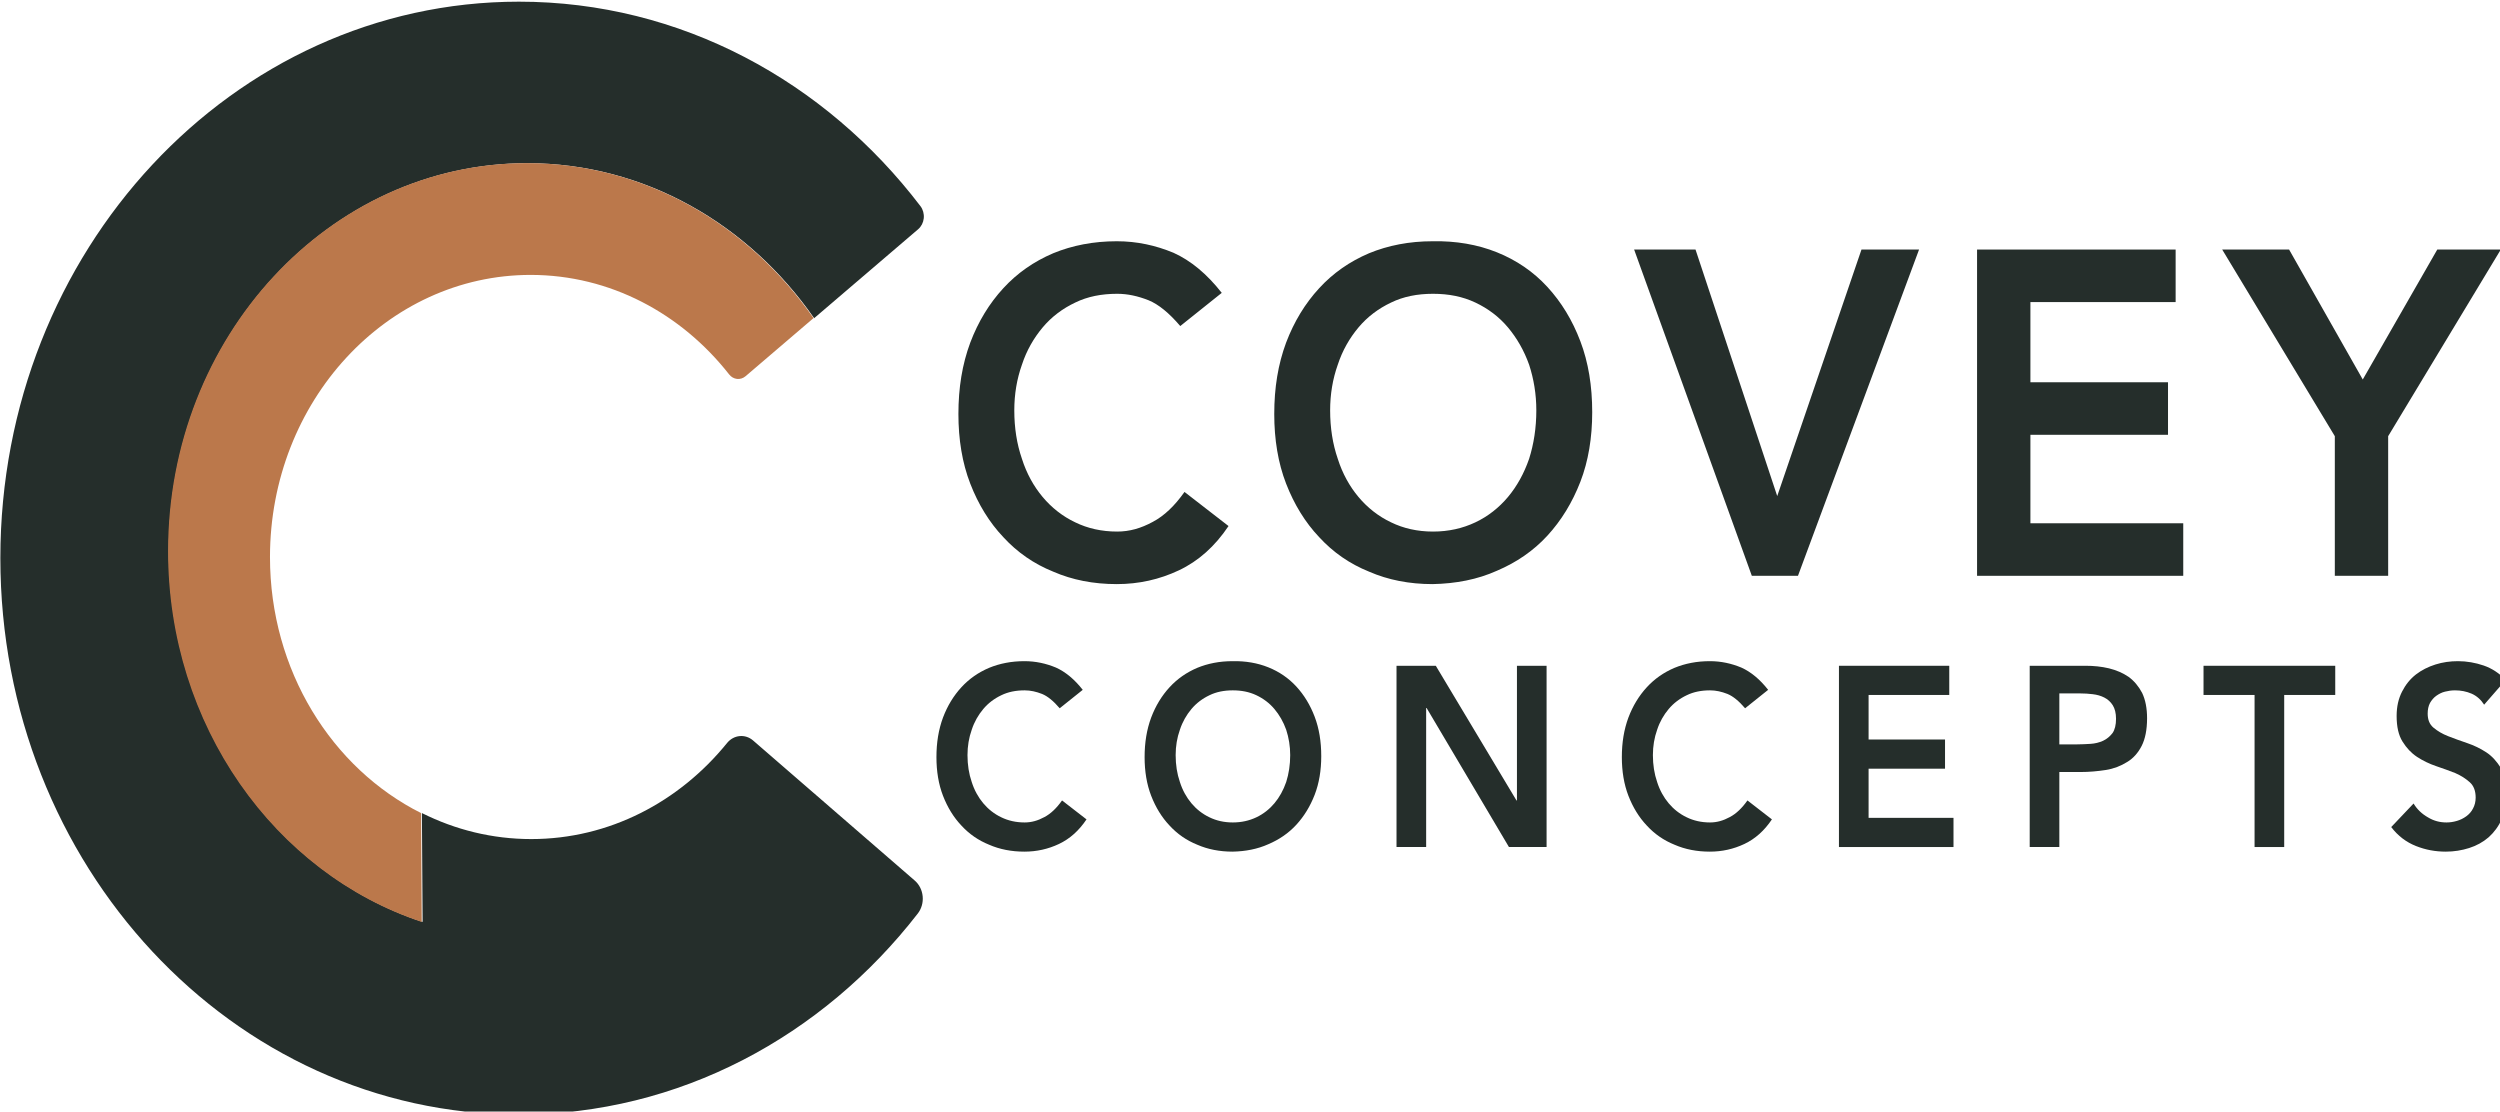
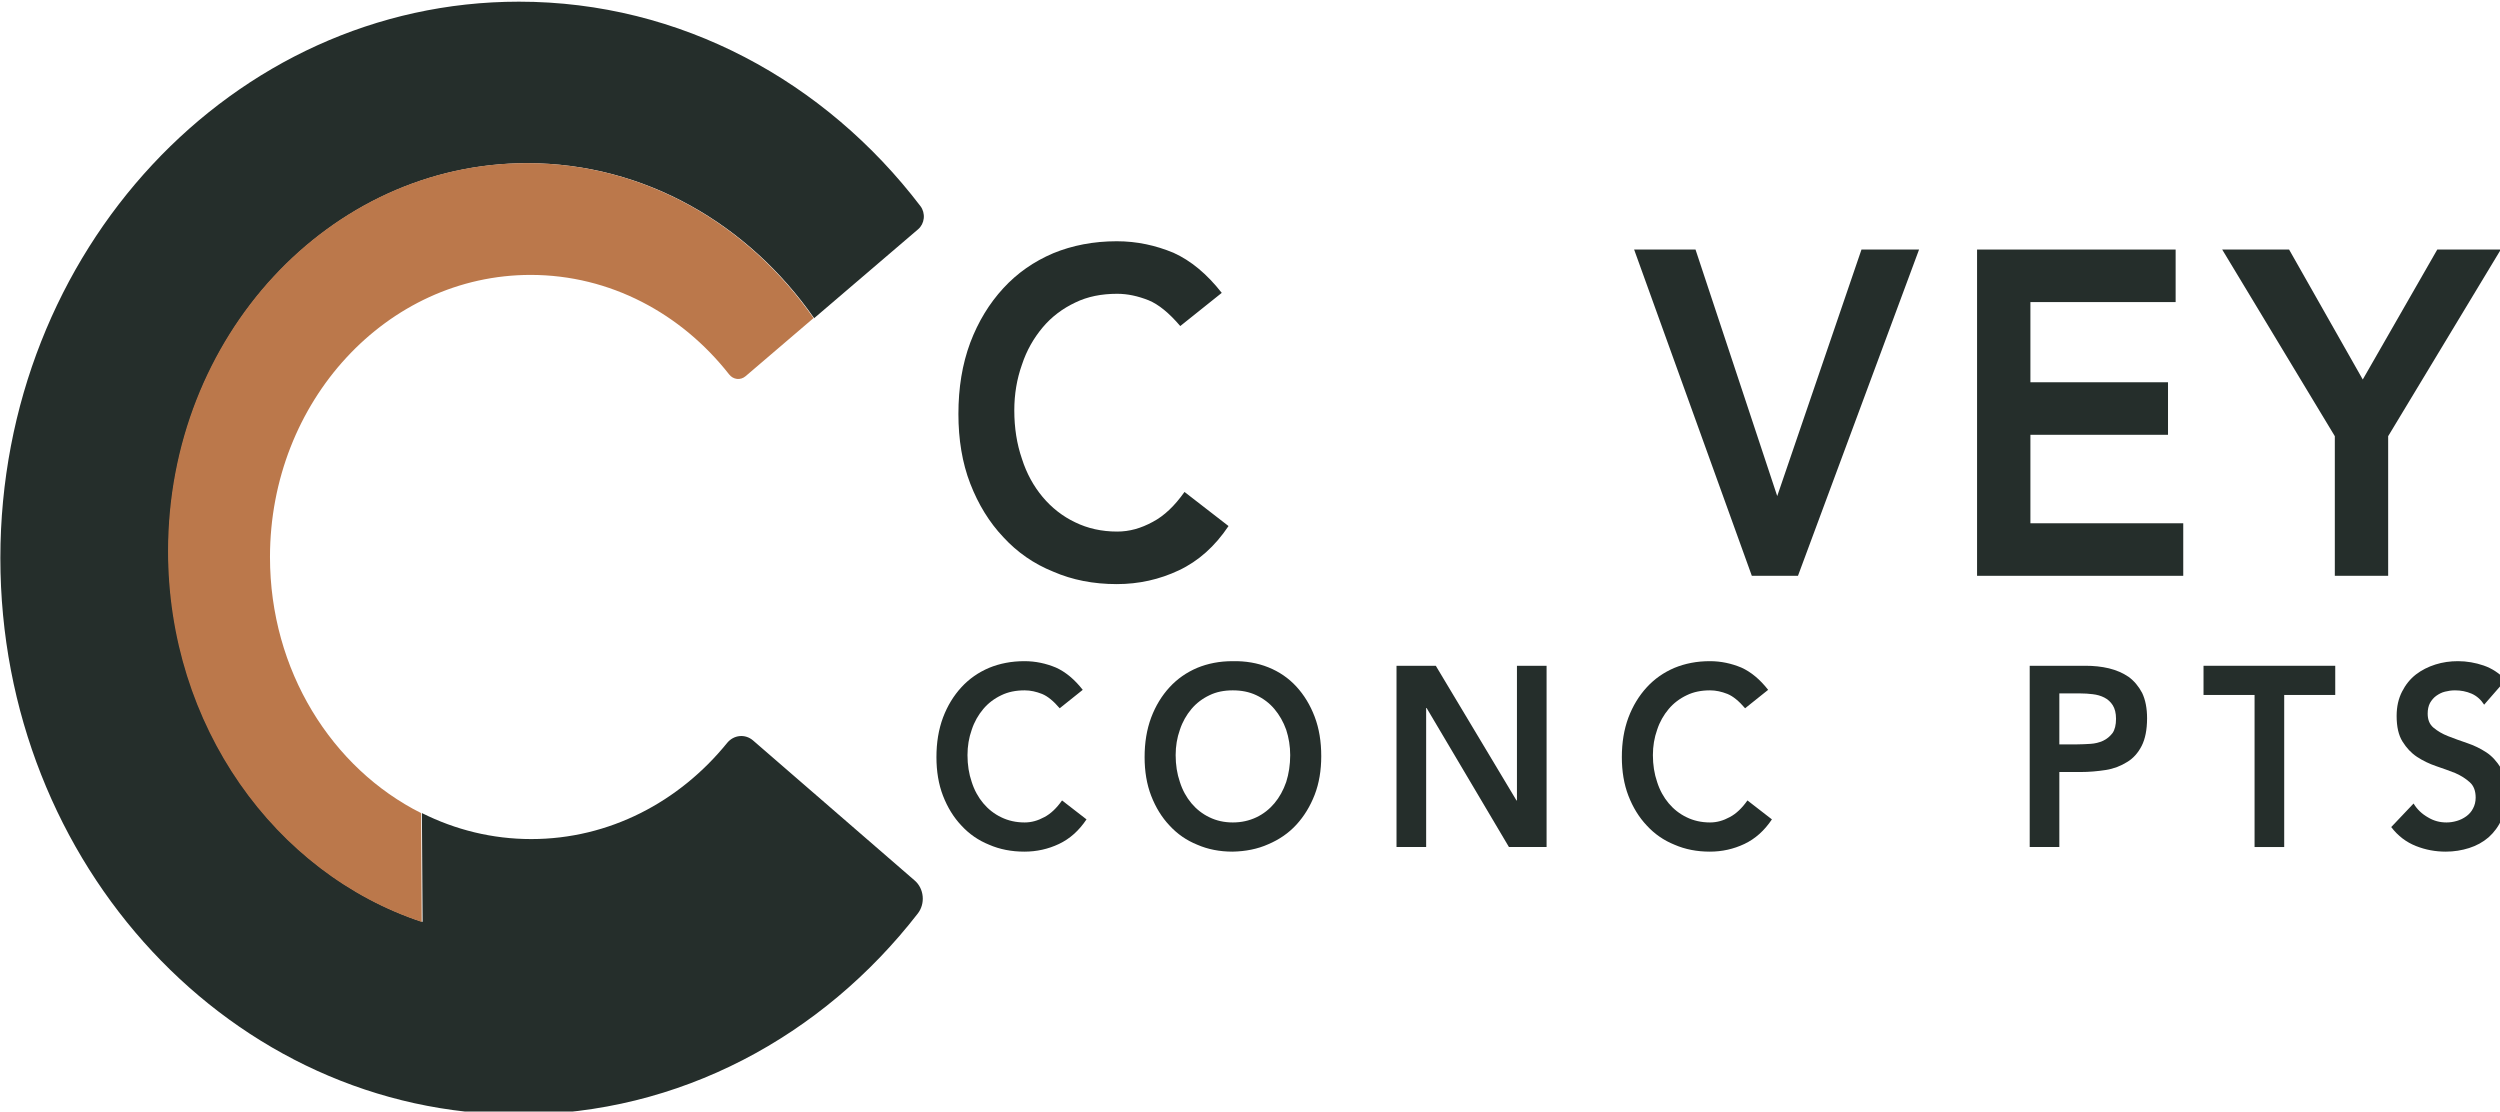
<svg xmlns="http://www.w3.org/2000/svg" width="100%" height="100%" viewBox="0 0 5000 2223" version="1.1" xml:space="preserve" style="fill-rule:evenodd;clip-rule:evenodd;stroke-linejoin:round;stroke-miterlimit:2;">
  <g transform="matrix(5.556,0,0,5.556,0,0)">
    <g transform="matrix(0.149,0,0,0.149,-53.898,-69.65)">
      <g>
        <g transform="matrix(2.273,0,0,2.474,-590.874,-1762.04)">
          <g transform="matrix(1.964,0,0,4.711,-665.436,-4852.91)">
            <path d="M780.586,1389.96C798.569,1393.41 818.597,1395.34 839.702,1395.34C881.928,1395.34 919.844,1387.63 945.696,1375.42C949.317,1373.72 955.503,1373.49 959.774,1374.91C978.81,1381.23 1027.13,1397.26 1047.27,1403.95C1049.69,1404.75 1051.23,1405.93 1051.54,1407.22C1051.85,1408.5 1050.9,1409.78 1048.9,1410.77C997.406,1436.22 919.789,1452.44 833.029,1452.44C678.147,1452.44 552.402,1400.76 552.402,1337.1C552.402,1273.44 678.147,1221.76 833.029,1221.76C920.606,1221.76 998.866,1238.28 1050.35,1264.15C1051.72,1264.85 1052.36,1265.75 1052.13,1266.65C1051.89,1267.55 1050.8,1268.37 1049.09,1268.93C1033.11,1274.17 992.802,1287.37 992.802,1287.37C957.394,1267.88 901.09,1255.26 837.717,1255.24C730.601,1255.22 643.594,1291.22 643.542,1335.59C643.499,1371.79 701.388,1402.45 780.906,1412.51L780.536,1390.3L780.586,1389.96Z" style="fill:rgb(37,46,43);" />
          </g>
          <g transform="matrix(2.068,0.001,-0.001,1.053,-643.156,-56.738)">
            <path d="M730.945,1663.08L730.898,1664.6L731.274,1763.99C655.747,1719.04 600.737,1581.9 600.737,1419.89C600.737,1221.38 683.325,1060.22 785.051,1060.22C845.234,1060.22 898.72,1116.63 932.367,1203.81C932.367,1203.81 907.956,1241.51 897.459,1257.73C894.868,1261.73 891.129,1260.98 889.002,1256.03C864.425,1199.63 827.812,1163.86 786.961,1163.89C713.052,1163.97 653.077,1281.24 653.113,1425.62C653.139,1530.85 685.035,1621.62 730.945,1663.08Z" style="fill:rgb(187,120,75);" />
          </g>
        </g>
        <g transform="matrix(2.273,0,0,2.474,-3127.14,-779.595)">
          <g transform="matrix(450,0,0,450,2535.14,1066.35)">
            <path d="M0.565,-0.542C0.539,-0.57 0.514,-0.589 0.49,-0.598C0.465,-0.607 0.441,-0.612 0.416,-0.612C0.379,-0.612 0.346,-0.606 0.317,-0.593C0.287,-0.58 0.261,-0.562 0.24,-0.539C0.219,-0.516 0.202,-0.489 0.191,-0.458C0.179,-0.427 0.173,-0.394 0.173,-0.359C0.173,-0.321 0.179,-0.286 0.191,-0.254C0.202,-0.222 0.219,-0.194 0.24,-0.171C0.261,-0.148 0.287,-0.129 0.317,-0.116C0.346,-0.103 0.379,-0.096 0.416,-0.096C0.445,-0.096 0.472,-0.103 0.5,-0.117C0.527,-0.13 0.552,-0.152 0.575,-0.182L0.679,-0.108C0.647,-0.064 0.608,-0.032 0.562,-0.012C0.516,0.008 0.467,0.018 0.415,0.018C0.36,0.018 0.31,0.009 0.265,-0.009C0.219,-0.026 0.18,-0.051 0.147,-0.084C0.114,-0.116 0.088,-0.155 0.069,-0.2C0.05,-0.245 0.041,-0.296 0.041,-0.351C0.041,-0.408 0.05,-0.459 0.069,-0.506C0.088,-0.552 0.114,-0.591 0.147,-0.624C0.18,-0.657 0.219,-0.682 0.265,-0.7C0.31,-0.717 0.36,-0.726 0.415,-0.726C0.463,-0.726 0.507,-0.717 0.549,-0.701C0.59,-0.684 0.628,-0.655 0.663,-0.614L0.565,-0.542Z" style="fill:rgb(37,46,43);fill-rule:nonzero;" />
          </g>
          <g transform="matrix(450,0,0,450,2870.84,1066.35)">
-             <path d="M0.041,-0.351C0.041,-0.408 0.05,-0.459 0.069,-0.506C0.088,-0.552 0.114,-0.591 0.147,-0.624C0.18,-0.657 0.219,-0.682 0.265,-0.7C0.31,-0.717 0.36,-0.726 0.415,-0.726C0.47,-0.727 0.521,-0.719 0.567,-0.702C0.613,-0.685 0.653,-0.66 0.686,-0.627C0.719,-0.594 0.745,-0.555 0.764,-0.509C0.783,-0.463 0.792,-0.412 0.792,-0.355C0.792,-0.3 0.783,-0.249 0.764,-0.204C0.745,-0.159 0.719,-0.12 0.686,-0.087C0.653,-0.054 0.613,-0.029 0.567,-0.011C0.521,0.008 0.47,0.017 0.415,0.018C0.36,0.018 0.31,0.009 0.265,-0.009C0.219,-0.026 0.18,-0.051 0.147,-0.084C0.114,-0.116 0.088,-0.155 0.069,-0.2C0.05,-0.245 0.041,-0.296 0.041,-0.351ZM0.173,-0.359C0.173,-0.321 0.179,-0.286 0.191,-0.254C0.202,-0.222 0.219,-0.194 0.24,-0.171C0.261,-0.148 0.287,-0.129 0.317,-0.116C0.346,-0.103 0.379,-0.096 0.416,-0.096C0.453,-0.096 0.486,-0.103 0.516,-0.116C0.546,-0.129 0.572,-0.148 0.593,-0.171C0.614,-0.194 0.631,-0.222 0.643,-0.254C0.654,-0.286 0.66,-0.321 0.66,-0.359C0.66,-0.394 0.654,-0.427 0.643,-0.458C0.631,-0.489 0.614,-0.516 0.593,-0.539C0.572,-0.562 0.546,-0.58 0.516,-0.593C0.486,-0.606 0.453,-0.612 0.416,-0.612C0.379,-0.612 0.346,-0.606 0.317,-0.593C0.287,-0.58 0.261,-0.562 0.24,-0.539C0.219,-0.516 0.202,-0.489 0.191,-0.458C0.179,-0.427 0.173,-0.394 0.173,-0.359Z" style="fill:rgb(37,46,43);fill-rule:nonzero;" />
-           </g>
+             </g>
          <g transform="matrix(450,0,0,450,3273.14,1066.35)">
            <path d="M-0.003,-0.708L0.142,-0.708L0.335,-0.173L0.534,-0.708L0.67,-0.708L0.384,-0L0.275,-0L-0.003,-0.708Z" style="fill:rgb(37,46,43);fill-rule:nonzero;" />
          </g>
          <g transform="matrix(450,0,0,450,3600.74,1066.35)">
            <path d="M0.079,-0.708L0.548,-0.708L0.548,-0.594L0.205,-0.594L0.205,-0.42L0.53,-0.42L0.53,-0.306L0.205,-0.306L0.205,-0.114L0.566,-0.114L0.566,-0L0.079,-0L0.079,-0.708Z" style="fill:rgb(37,46,43);fill-rule:nonzero;" />
          </g>
          <g transform="matrix(450,0,0,450,3903.14,1066.35)">
            <path d="M0.252,-0.303L-0.014,-0.708L0.144,-0.708L0.318,-0.426L0.494,-0.708L0.644,-0.708L0.378,-0.303L0.378,-0L0.252,-0L0.252,-0.303Z" style="fill:rgb(37,46,43);fill-rule:nonzero;" />
          </g>
        </g>
        <g transform="matrix(2.273,0,0,2.474,-8244.64,-380.974)">
          <g transform="matrix(250,0,0,250,4771.42,1170.08)">
            <path d="M0.565,-0.542C0.539,-0.57 0.514,-0.589 0.49,-0.598C0.465,-0.607 0.441,-0.612 0.416,-0.612C0.379,-0.612 0.346,-0.606 0.317,-0.593C0.287,-0.58 0.261,-0.562 0.24,-0.539C0.219,-0.516 0.202,-0.489 0.191,-0.458C0.179,-0.427 0.173,-0.394 0.173,-0.359C0.173,-0.321 0.179,-0.286 0.191,-0.254C0.202,-0.222 0.219,-0.194 0.24,-0.171C0.261,-0.148 0.287,-0.129 0.317,-0.116C0.346,-0.103 0.379,-0.096 0.416,-0.096C0.445,-0.096 0.472,-0.103 0.5,-0.117C0.527,-0.13 0.552,-0.152 0.575,-0.182L0.679,-0.108C0.647,-0.064 0.608,-0.032 0.562,-0.012C0.516,0.008 0.467,0.018 0.415,0.018C0.36,0.018 0.31,0.009 0.265,-0.009C0.219,-0.026 0.18,-0.051 0.147,-0.084C0.114,-0.116 0.088,-0.155 0.069,-0.2C0.05,-0.245 0.041,-0.296 0.041,-0.351C0.041,-0.408 0.05,-0.459 0.069,-0.506C0.088,-0.552 0.114,-0.591 0.147,-0.624C0.18,-0.657 0.219,-0.682 0.265,-0.7C0.31,-0.717 0.36,-0.726 0.415,-0.726C0.463,-0.726 0.507,-0.717 0.549,-0.701C0.59,-0.684 0.628,-0.655 0.663,-0.614L0.565,-0.542Z" style="fill:rgb(37,46,43);fill-rule:nonzero;" />
          </g>
          <g transform="matrix(250,0,0,250,4992.67,1170.08)">
            <path d="M0.041,-0.351C0.041,-0.408 0.05,-0.459 0.069,-0.506C0.088,-0.552 0.114,-0.591 0.147,-0.624C0.18,-0.657 0.219,-0.682 0.265,-0.7C0.31,-0.717 0.36,-0.726 0.415,-0.726C0.47,-0.727 0.521,-0.719 0.567,-0.702C0.613,-0.685 0.653,-0.66 0.686,-0.627C0.719,-0.594 0.745,-0.555 0.764,-0.509C0.783,-0.463 0.792,-0.412 0.792,-0.355C0.792,-0.3 0.783,-0.249 0.764,-0.204C0.745,-0.159 0.719,-0.12 0.686,-0.087C0.653,-0.054 0.613,-0.029 0.567,-0.011C0.521,0.008 0.47,0.017 0.415,0.018C0.36,0.018 0.31,0.009 0.265,-0.009C0.219,-0.026 0.18,-0.051 0.147,-0.084C0.114,-0.116 0.088,-0.155 0.069,-0.2C0.05,-0.245 0.041,-0.296 0.041,-0.351ZM0.173,-0.359C0.173,-0.321 0.179,-0.286 0.191,-0.254C0.202,-0.222 0.219,-0.194 0.24,-0.171C0.261,-0.148 0.287,-0.129 0.317,-0.116C0.346,-0.103 0.379,-0.096 0.416,-0.096C0.453,-0.096 0.486,-0.103 0.516,-0.116C0.546,-0.129 0.572,-0.148 0.593,-0.171C0.614,-0.194 0.631,-0.222 0.643,-0.254C0.654,-0.286 0.66,-0.321 0.66,-0.359C0.66,-0.394 0.654,-0.427 0.643,-0.458C0.631,-0.489 0.614,-0.516 0.593,-0.539C0.572,-0.562 0.546,-0.58 0.516,-0.593C0.486,-0.606 0.453,-0.612 0.416,-0.612C0.379,-0.612 0.346,-0.606 0.317,-0.593C0.287,-0.58 0.261,-0.562 0.24,-0.539C0.219,-0.516 0.202,-0.489 0.191,-0.458C0.179,-0.427 0.173,-0.394 0.173,-0.359Z" style="fill:rgb(37,46,43);fill-rule:nonzero;" />
          </g>
          <g transform="matrix(250,0,0,250,5250.92,1170.08)">
            <path d="M0.079,-0.708L0.246,-0.708L0.589,-0.182L0.591,-0.182L0.591,-0.708L0.717,-0.708L0.717,-0L0.557,-0L0.207,-0.543L0.205,-0.543L0.205,-0L0.079,-0L0.079,-0.708Z" style="fill:rgb(37,46,43);fill-rule:nonzero;" />
          </g>
          <g transform="matrix(250,0,0,250,5499.92,1170.08)">
            <path d="M0.565,-0.542C0.539,-0.57 0.514,-0.589 0.49,-0.598C0.465,-0.607 0.441,-0.612 0.416,-0.612C0.379,-0.612 0.346,-0.606 0.317,-0.593C0.287,-0.58 0.261,-0.562 0.24,-0.539C0.219,-0.516 0.202,-0.489 0.191,-0.458C0.179,-0.427 0.173,-0.394 0.173,-0.359C0.173,-0.321 0.179,-0.286 0.191,-0.254C0.202,-0.222 0.219,-0.194 0.24,-0.171C0.261,-0.148 0.287,-0.129 0.317,-0.116C0.346,-0.103 0.379,-0.096 0.416,-0.096C0.445,-0.096 0.472,-0.103 0.5,-0.117C0.527,-0.13 0.552,-0.152 0.575,-0.182L0.679,-0.108C0.647,-0.064 0.608,-0.032 0.562,-0.012C0.516,0.008 0.467,0.018 0.415,0.018C0.36,0.018 0.31,0.009 0.265,-0.009C0.219,-0.026 0.18,-0.051 0.147,-0.084C0.114,-0.116 0.088,-0.155 0.069,-0.2C0.05,-0.245 0.041,-0.296 0.041,-0.351C0.041,-0.408 0.05,-0.459 0.069,-0.506C0.088,-0.552 0.114,-0.591 0.147,-0.624C0.18,-0.657 0.219,-0.682 0.265,-0.7C0.31,-0.717 0.36,-0.726 0.415,-0.726C0.463,-0.726 0.507,-0.717 0.549,-0.701C0.59,-0.684 0.628,-0.655 0.663,-0.614L0.565,-0.542Z" style="fill:rgb(37,46,43);fill-rule:nonzero;" />
          </g>
          <g transform="matrix(250,0,0,250,5721.17,1170.08)">
-             <path d="M0.079,-0.708L0.548,-0.708L0.548,-0.594L0.205,-0.594L0.205,-0.42L0.53,-0.42L0.53,-0.306L0.205,-0.306L0.205,-0.114L0.566,-0.114L0.566,-0L0.079,-0L0.079,-0.708Z" style="fill:rgb(37,46,43);fill-rule:nonzero;" />
-           </g>
+             </g>
          <g transform="matrix(250,0,0,250,5923.92,1170.08)">
            <path d="M0.079,-0.708L0.317,-0.708C0.351,-0.708 0.384,-0.705 0.416,-0.698C0.447,-0.691 0.475,-0.68 0.499,-0.665C0.523,-0.649 0.542,-0.628 0.557,-0.602C0.571,-0.575 0.578,-0.542 0.578,-0.503C0.578,-0.458 0.57,-0.422 0.555,-0.395C0.54,-0.368 0.519,-0.346 0.493,-0.332C0.467,-0.317 0.437,-0.306 0.403,-0.301C0.368,-0.296 0.332,-0.293 0.295,-0.293L0.205,-0.293L0.205,-0L0.079,-0L0.079,-0.708ZM0.281,-0.401C0.299,-0.401 0.318,-0.402 0.337,-0.403C0.356,-0.404 0.374,-0.408 0.391,-0.415C0.407,-0.422 0.42,-0.432 0.431,-0.445C0.441,-0.458 0.446,-0.477 0.446,-0.501C0.446,-0.523 0.441,-0.541 0.432,-0.554C0.423,-0.567 0.411,-0.577 0.396,-0.584C0.381,-0.591 0.365,-0.595 0.347,-0.597C0.329,-0.599 0.312,-0.6 0.295,-0.6L0.205,-0.6L0.205,-0.401L0.281,-0.401Z" style="fill:rgb(37,46,43);fill-rule:nonzero;" />
          </g>
          <g transform="matrix(250,0,0,250,6126.67,1170.08)">
            <path d="M0.224,-0.594L0.007,-0.594L0.007,-0.708L0.567,-0.708L0.567,-0.594L0.35,-0.594L0.35,-0L0.224,-0L0.224,-0.594Z" style="fill:rgb(37,46,43);fill-rule:nonzero;" />
          </g>
          <g transform="matrix(250,0,0,250,6320.17,1170.08)">
            <path d="M0.426,-0.556C0.413,-0.575 0.395,-0.59 0.373,-0.599C0.35,-0.608 0.327,-0.612 0.302,-0.612C0.287,-0.612 0.273,-0.61 0.26,-0.607C0.246,-0.604 0.234,-0.598 0.223,-0.591C0.212,-0.584 0.203,-0.574 0.196,-0.563C0.189,-0.551 0.186,-0.537 0.186,-0.521C0.186,-0.497 0.194,-0.479 0.211,-0.466C0.228,-0.453 0.248,-0.442 0.273,-0.433C0.298,-0.424 0.325,-0.415 0.354,-0.406C0.383,-0.397 0.41,-0.385 0.435,-0.37C0.46,-0.355 0.48,-0.334 0.497,-0.309C0.514,-0.284 0.522,-0.25 0.522,-0.208C0.522,-0.17 0.515,-0.137 0.501,-0.109C0.487,-0.08 0.468,-0.057 0.445,-0.038C0.421,-0.019 0.393,-0.005 0.362,0.004C0.331,0.013 0.298,0.018 0.263,0.018C0.219,0.018 0.177,0.011 0.136,-0.004C0.095,-0.019 0.06,-0.043 0.031,-0.078L0.126,-0.17C0.141,-0.147 0.162,-0.129 0.187,-0.116C0.212,-0.102 0.238,-0.096 0.266,-0.096C0.281,-0.096 0.295,-0.098 0.31,-0.102C0.325,-0.106 0.338,-0.112 0.35,-0.12C0.362,-0.128 0.372,-0.138 0.379,-0.151C0.386,-0.163 0.39,-0.177 0.39,-0.193C0.39,-0.219 0.382,-0.239 0.365,-0.253C0.348,-0.267 0.328,-0.279 0.303,-0.289C0.278,-0.298 0.251,-0.307 0.222,-0.316C0.193,-0.325 0.166,-0.337 0.141,-0.352C0.116,-0.367 0.096,-0.387 0.079,-0.412C0.062,-0.437 0.054,-0.47 0.054,-0.512C0.054,-0.549 0.062,-0.58 0.077,-0.607C0.092,-0.634 0.111,-0.656 0.136,-0.674C0.16,-0.691 0.188,-0.704 0.219,-0.713C0.25,-0.722 0.282,-0.726 0.315,-0.726C0.352,-0.726 0.389,-0.72 0.424,-0.709C0.459,-0.698 0.49,-0.679 0.518,-0.653L0.426,-0.556Z" style="fill:rgb(37,46,43);fill-rule:nonzero;" />
          </g>
        </g>
      </g>
    </g>
  </g>
</svg>